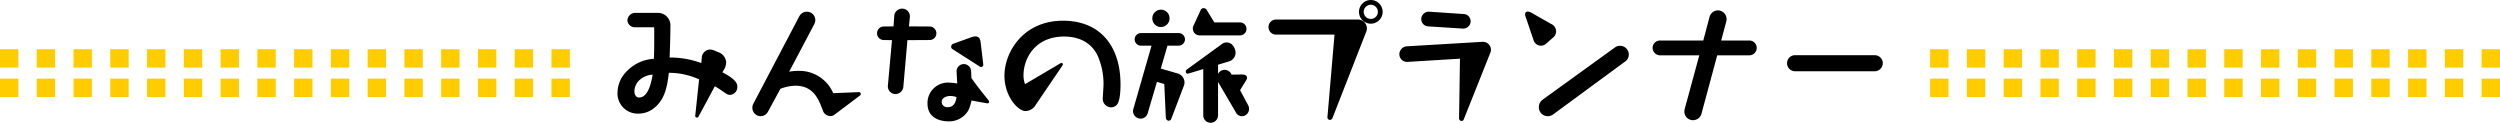
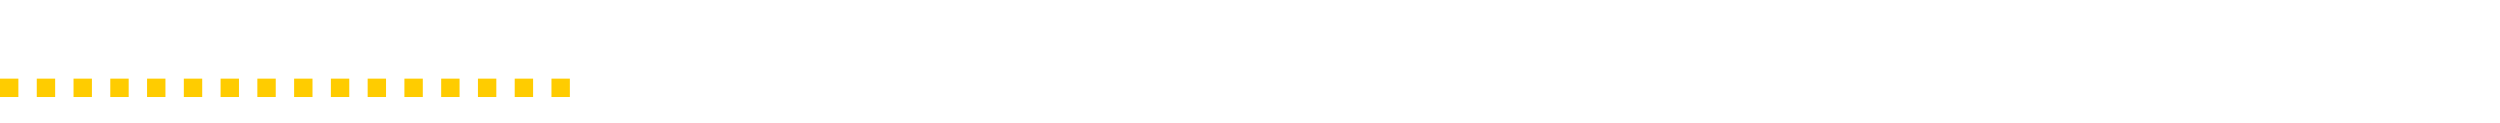
<svg xmlns="http://www.w3.org/2000/svg" height="33.39" viewBox="0 0 680 33.39" width="680">
-   <path d="m-147.175-6.9a15.4 15.4 0 0 1 1.925 1.2c1.47 1.015 1.61 1.12 2.205 1.12a2.112 2.112 0 0 0 1.995-2.28c0-1.155-1.05-2.275-4.06-3.85l.49-.84a3.727 3.727 0 0 0 .525-2.03 3.142 3.142 0 0 0 -1.82-2.485l-1.435-.595a3.564 3.564 0 0 0 -1.085-.245 2.323 2.323 0 0 0 -2.275 2.1l-.14 1.575a24.7 24.7 0 0 0 -8.61-1.505c.07-1.925.21-6.055.21-8.47a3.4 3.4 0 0 0 -3.325-3.675h-6.335a2.129 2.129 0 0 0 -2.03 2.03 2.007 2.007 0 0 0 2.03 1.89h5.25c.035 4.83 0 6.055-.07 8.575a11.034 11.034 0 0 0 -7.21 3.22 8.349 8.349 0 0 0 -2.695 5.88 5.49 5.49 0 0 0 5.67 5.81 6.67 6.67 0 0 0 4.13-1.4c3.22-2.45 3.745-6.265 4.165-9.7a19.747 19.747 0 0 1 8.225 1.785l-1.05 9.87a.461.461 0 0 0 .455.525.465.465 0 0 0 .42-.245zm-16.9-3.185c-.49 2.905-1.435 6.23-3.71 6.23-.84 0-1.26-.84-1.26-1.715a4.322 4.322 0 0 1 1.185-2.83 5.766 5.766 0 0 1 3.78-1.68zm49.105 5.04a10.012 10.012 0 0 0 -9.56-6.055 13.97 13.97 0 0 0 -2.415.21l6.825-12.91a2.263 2.263 0 0 0 .28-1.19 2.275 2.275 0 0 0 -2.275-2.2 2.287 2.287 0 0 0 -2.065 1.225l-12.53 23.83a2.419 2.419 0 0 0 -.245 1.19 2.289 2.289 0 0 0 2.24 2.17 2.247 2.247 0 0 0 1.96-1.155l3.43-6.3a12.394 12.394 0 0 1 4.06-.84c4.935 0 6.335 3.71 7.42 6.58a2.216 2.216 0 0 0 2.1 1.68 1.831 1.831 0 0 0 1.19-.42l6.93-5.215a.526.526 0 0 0 .14-.385c0-.385-.21-.49-.455-.49zm32.76-13.475a.873.873 0 0 0 -.665.84.688.688 0 0 0 .42.7l7.385 4.725a.927.927 0 0 0 .35.105.639.639 0 0 0 .56-.77l-.665-5.6c-.1-.98-.245-1.96-1.54-1.96a5.2 5.2 0 0 0 -1.365.35zm.98 10.85a18.5 18.5 0 0 0 -2.45-.245 5.548 5.548 0 0 0 -5.64 5.675c0 4.69 4.725 4.865 5.705 4.865a6.021 6.021 0 0 0 4.655-1.96c.77-.84 1.155-1.645 1.61-3.71l4.235.77c.21.035.56-.105.56-.35a1.081 1.081 0 0 0 -.315-.665c-1.505-1.855-3.36-4.2-4.515-5.88 0-.315-.035-1.19-.07-1.715a2.006 2.006 0 0 0 -1.995-2.065 1.96 1.96 0 0 0 -1.96 2.065zm-.175 3.71c-.175.91-.49 2.73-2.415 2.73a1.492 1.492 0 0 1 -1.65-1.36c0-.91.84-1.68 2.38-1.68a4.635 4.635 0 0 1 1.68.315zm-13.375-15.5 6.09-.035a1.822 1.822 0 0 0 1.785-1.82 1.853 1.853 0 0 0 -1.785-1.855l-5.67-.035.245-2.625a2.086 2.086 0 0 0 -2.1-2.2 2.13 2.13 0 0 0 -2.135 1.85l-.21 2.975-2.73.035a1.823 1.823 0 0 0 -1.75 1.855 1.813 1.813 0 0 0 1.75 1.82l2.31.035-1.12 12.425a2.087 2.087 0 0 0 2.065 2.235 2.153 2.153 0 0 0 2.135-1.885zm31.99 11.97a6.933 6.933 0 0 1 -.42-2.38c0-4.55 3.08-10.57 11.06-10.57 2.94 0 7 .875 9.1 5.18a19.122 19.122 0 0 1 1.61 7.77c0 .63-.21 3.64-.21 3.955a2.3 2.3 0 0 0 2.24 2.345 2.087 2.087 0 0 0 1.54-.63c.98-.98 1.05-4.235 1.05-5.6 0-10.465-5.565-17.325-15.645-17.325-10.815 0-15.925 8.54-15.925 14.945 0 5.635 3.675 9.625 5.74 9.625a3.274 3.274 0 0 0 2.765-1.68l7.315-10.78a.506.506 0 0 0 .07-.245.383.383 0 0 0 -.6-.315zm51.49-16.8-2.03-3.325a1.049 1.049 0 0 0 -.875-.56.881.881 0 0 0 -.805.525l-2 4.34a1.42 1.42 0 0 0 -.14.665 1.853 1.853 0 0 0 1.855 1.89h10.955a1.77 1.77 0 0 0 1.785-1.785 1.763 1.763 0 0 0 -1.785-1.75zm4.69 14.21a2.039 2.039 0 0 0 -1.89-1.3 1.967 1.967 0 0 0 -1.785 1.12v-2.52l3.01-.91a2.478 2.478 0 0 0 1.75-2.38c0-.63-.525-2.765-2.45-2.765a2.136 2.136 0 0 0 -1.3.455l-9.52 6.93a.665.665 0 0 0 -.28.525.558.558 0 0 0 .7.56l4.06-1.225v12.6a1.994 1.994 0 0 0 1.995 2 2.024 2.024 0 0 0 2.03-2v-9.1l4.9 8.37a1.812 1.812 0 0 0 1.61.945 1.98 1.98 0 0 0 1.925-2 1.941 1.941 0 0 0 -.245-.975l-2.2-4.1 1.68-2.73a1.227 1.227 0 0 0 .21-.665c0-.875-1.19-.875-1.505-.875zm-20.3 1.96 2 .595.42 9.205a.833.833 0 0 0 .805.77.715.715 0 0 0 .665-.49l3.43-9a2.515 2.515 0 0 0 .175-.84 2.57 2.57 0 0 0 -1.865-2.52l-4.585-1.33 1.82-6.23h3.045a1.741 1.741 0 0 0 1.715-1.715 1.718 1.718 0 0 0 -1.715-1.71h-10.255a1.718 1.718 0 0 0 -1.715 1.715 1.718 1.718 0 0 0 1.715 1.715h2.87l-4.935 17.185a1.983 1.983 0 0 0 -.1.525 2.083 2.083 0 0 0 2.06 2.135 2 2 0 0 0 1.925-1.435zm3.43-17.255a2.353 2.353 0 0 0 -2.345-2.38 2.375 2.375 0 0 0 -2.345 2.38 2.345 2.345 0 0 0 2.34 2.345 2.345 2.345 0 0 0 2.345-2.345zm54.74-5.005a3.234 3.234 0 0 0 -3.22 3.22 3.234 3.234 0 0 0 3.22 3.22 3.234 3.234 0 0 0 3.22-3.22 3.234 3.234 0 0 0 -3.225-3.22zm0 5.145a1.919 1.919 0 0 1 -1.93-1.925 1.919 1.919 0 0 1 1.925-1.925 1.919 1.919 0 0 1 1.925 1.925 1.919 1.919 0 0 1 -1.925 1.925zm-9.87 4.27-1.93 22.465a.683.683 0 0 0 .665.735.746.746 0 0 0 .7-.49l9.2-23.52a2.389 2.389 0 0 0 .175-.805 2.449 2.449 0 0 0 -2.38-2.485h-22.32a2.039 2.039 0 0 0 -2.07 2.035 2.047 2.047 0 0 0 2.07 2.065zm34.12 6.545-.245 16.275a.7.7 0 0 0 .7.665.594.594 0 0 0 .56-.385l7.245-18.165a2.076 2.076 0 0 0 .175-.805 2.184 2.184 0 0 0 -2.275-2.17l-20.65 1.225a2.171 2.171 0 0 0 -1.995 2.135 2.087 2.087 0 0 0 2.2 2.1zm-8.33-12.775a2.047 2.047 0 0 0 -2.2 2.03 1.984 1.984 0 0 0 1.855 1.96l9.45.6a2.027 2.027 0 0 0 2.13-1.995 1.977 1.977 0 0 0 -1.82-1.96zm28.35 7.735a2.07 2.07 0 0 0 2.03 1.505 2.027 2.027 0 0 0 1.4-.56l2-1.75a2.127 2.127 0 0 0 .7-1.61 2.228 2.228 0 0 0 -1.365-2l-5.295-3.005a2.2 2.2 0 0 0 -1.085-.35c-.315 0-.7.175-.7.805a3 3 0 0 0 .21.77zm24.92 5.81a2.29 2.29 0 0 0 .98-1.925 2.375 2.375 0 0 0 -2.38-2.345 2.276 2.276 0 0 0 -1.4.455l-19.67 14.21a2.471 2.471 0 0 0 -1.015 2.03 2.427 2.427 0 0 0 2.415 2.45 2.486 2.486 0 0 0 1.435-.455zm20.16-1.68-3.99 14.665a2.435 2.435 0 0 0 -.07.56 2.339 2.339 0 0 0 2.35 2.415 2.386 2.386 0 0 0 2.31-1.785l4.27-15.855h8.75a2.024 2.024 0 0 0 1.995-2.03 1.994 1.994 0 0 0 -1.995-2h-7.67l1.4-5.215a1.983 1.983 0 0 0 .07-.56 2.367 2.367 0 0 0 -2.38-2.415 2.348 2.348 0 0 0 -2.24 1.715l-1.715 6.475h-11.76a2.024 2.024 0 0 0 -2.03 2 2.054 2.054 0 0 0 2.03 2.03zm26.04-.035a2.158 2.158 0 0 0 -2.17 2.17 2.189 2.189 0 0 0 2.17 2.2h21.665a2.218 2.218 0 0 0 2.205-2.2 2.188 2.188 0 0 0 -2.205-2.17z" transform="translate(341.6 30.38)" />
  <g fill="none" stroke="#fc0" stroke-dasharray="5" stroke-width="5">
-     <path d="m0 15.885h155.435" />
    <path d="m0 23.888h155.435" />
-     <path d="m680 15.886h-155.435" />
-     <path d="m680 23.887h-155.435" />
  </g>
</svg>